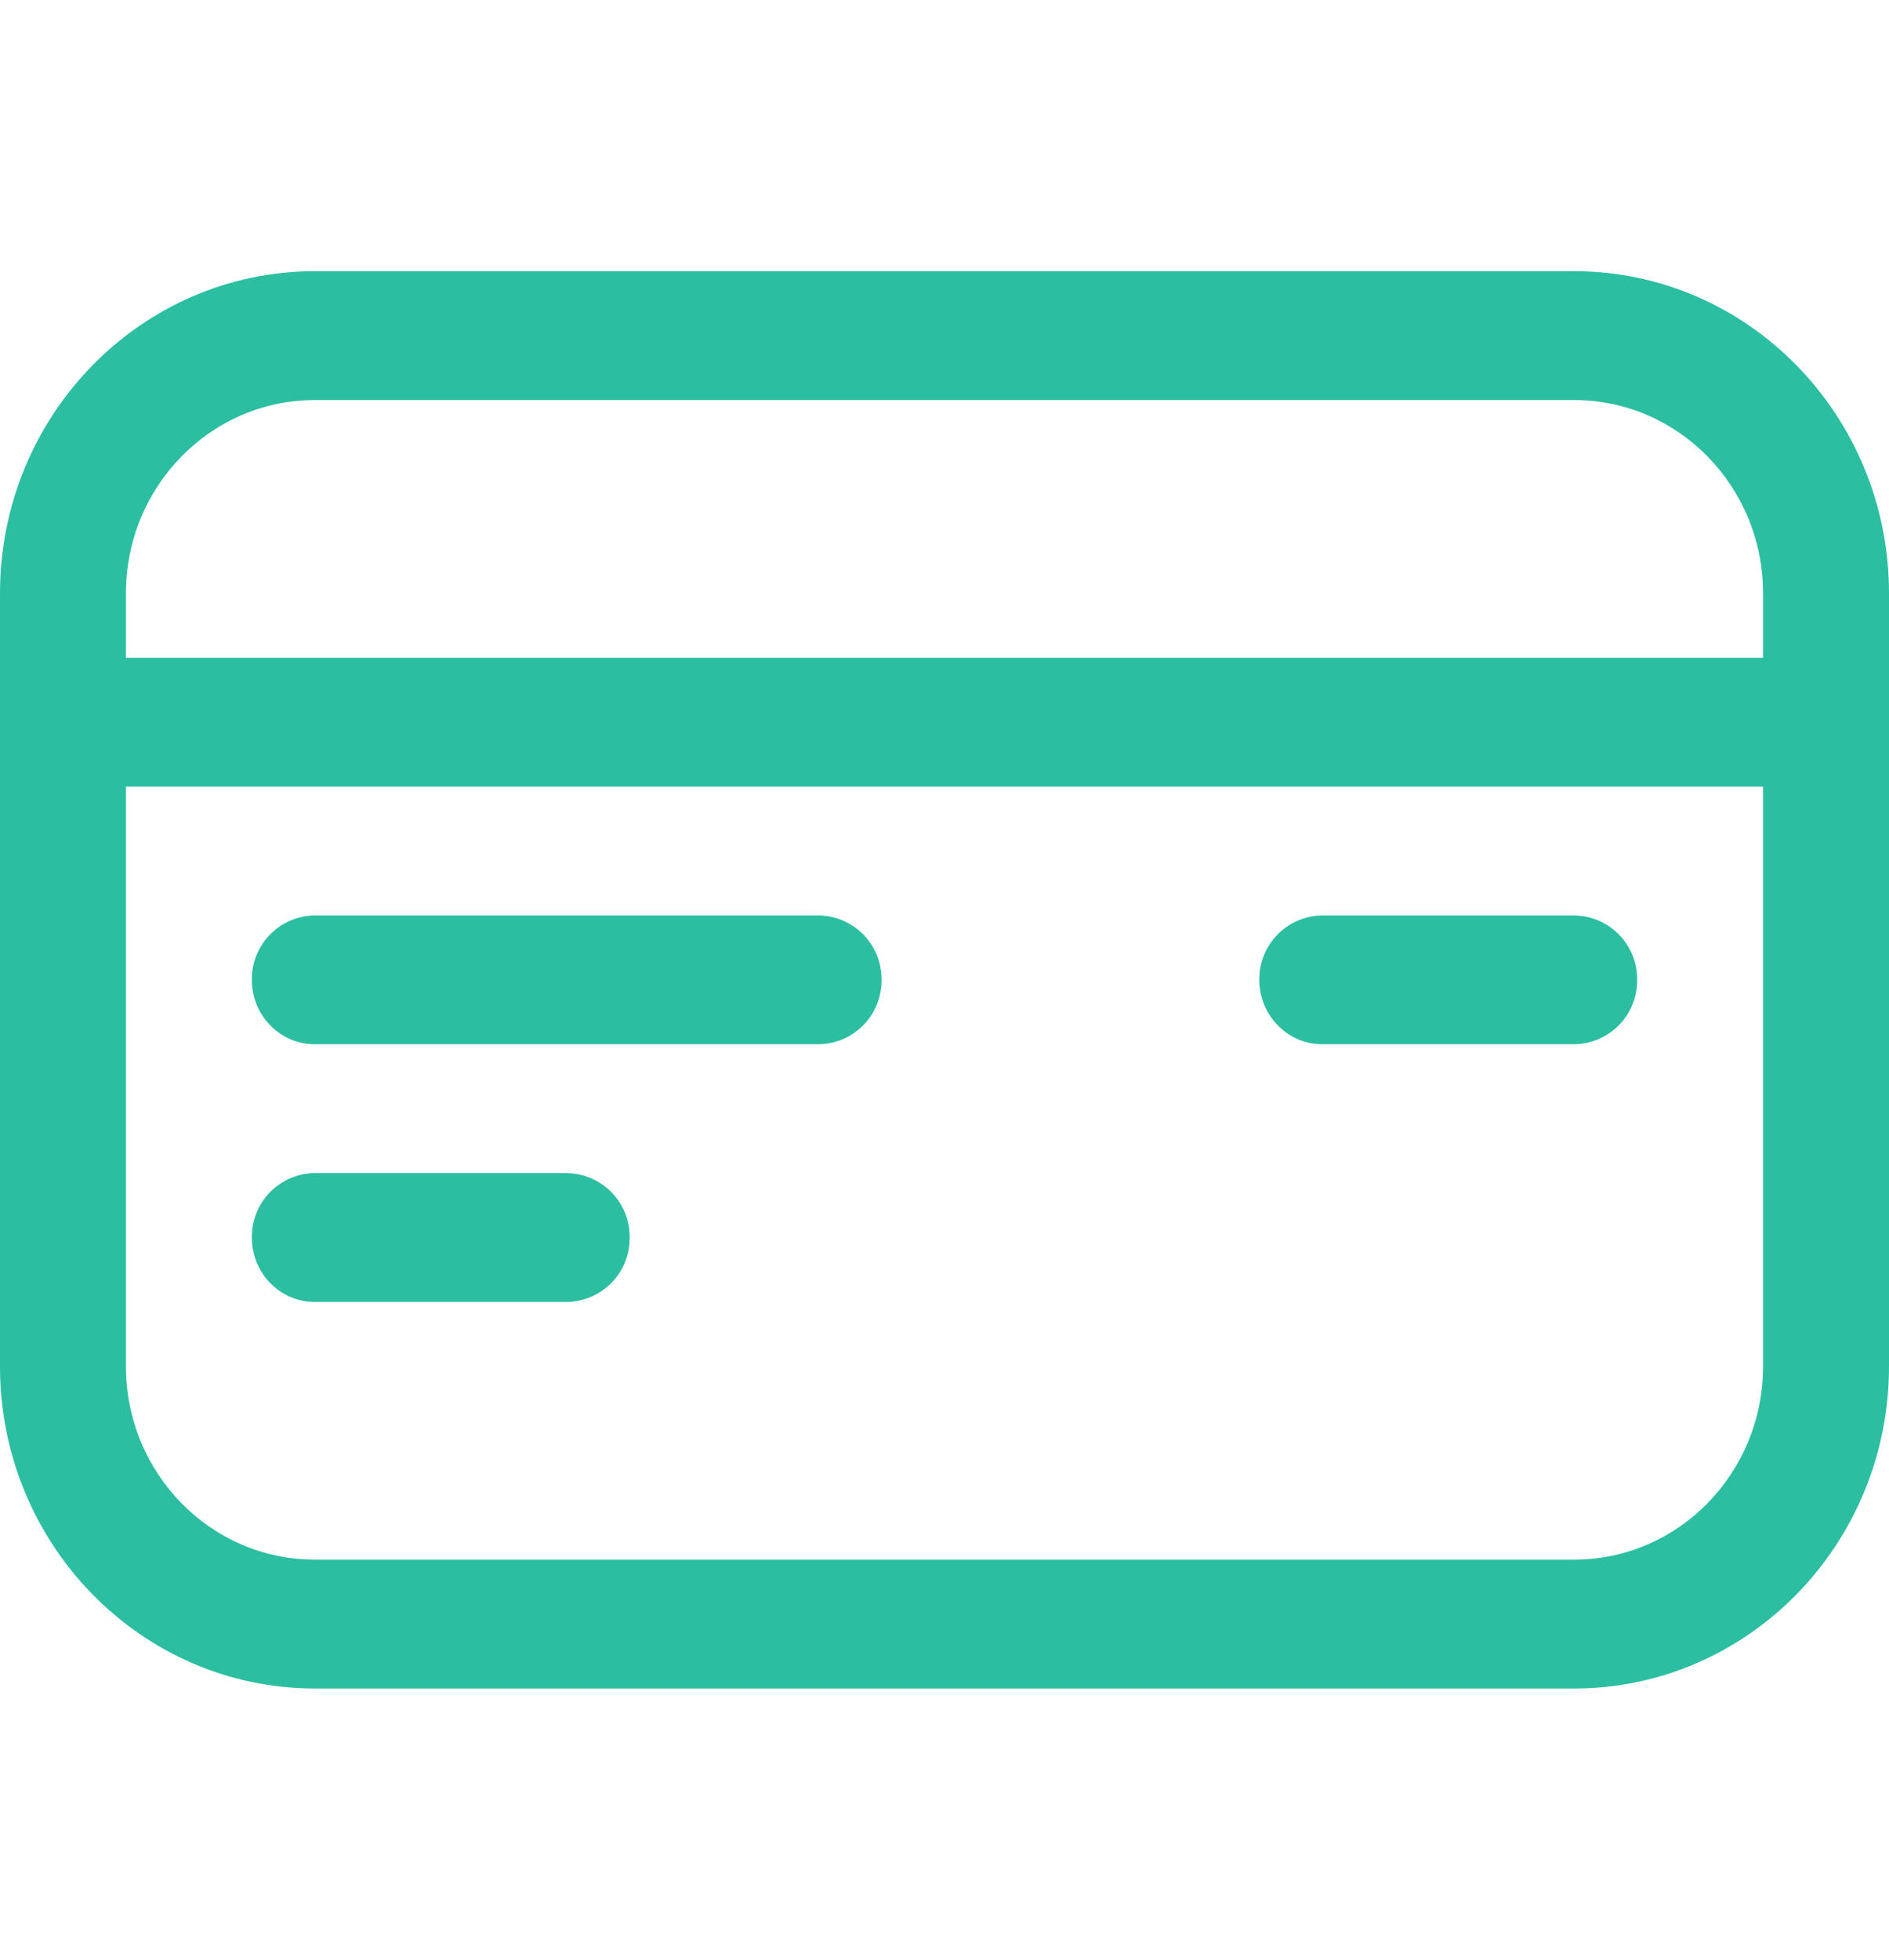
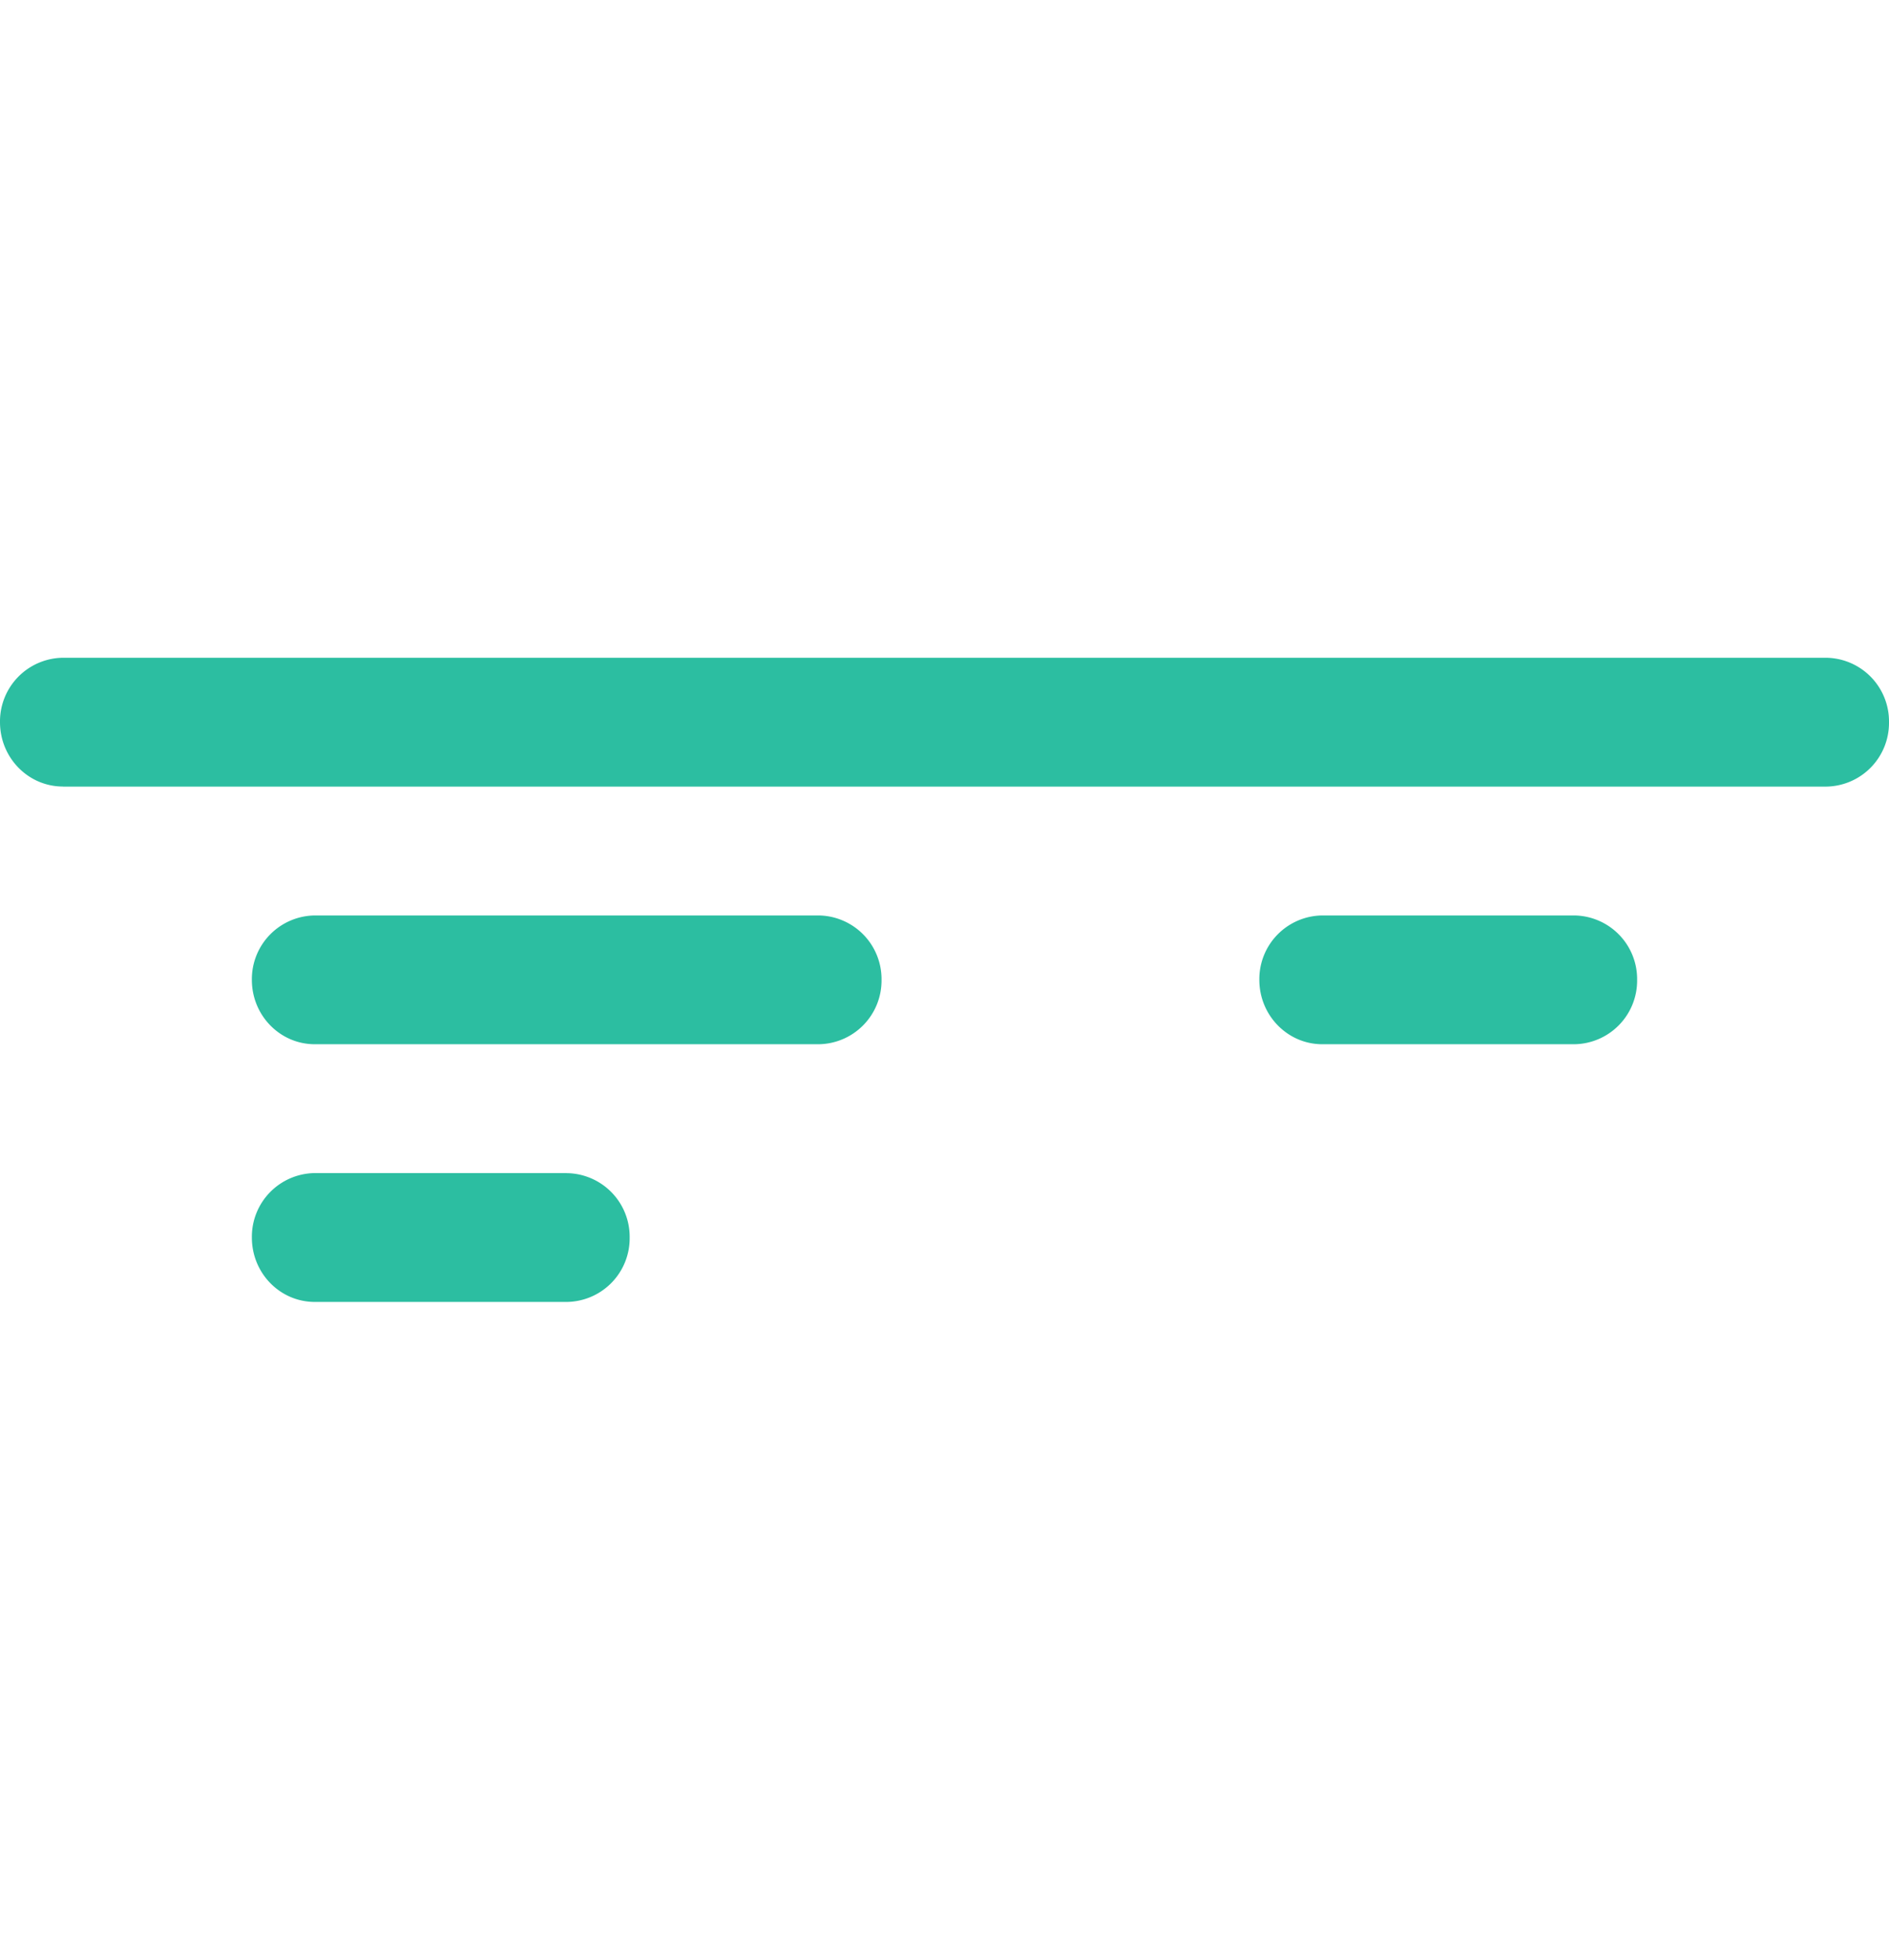
<svg xmlns="http://www.w3.org/2000/svg" width="27" height="28" fill="none">
  <path d="M.9 11.239h25.2a.91.91 0 0 0 .9-.92.91.91 0 0 0-.9-.921H.9a.91.91 0 0 0-.9.92c0 .508.403.92.9.92zM11.7 13.08H4.5a.91.91 0 0 0-.9.92c0 .508.402.92.9.92h7.2a.91.91 0 0 0 .9-.92.91.91 0 0 0-.9-.92zM22.5 13.08h-3.6a.91.91 0 0 0-.9.92c0 .508.404.92.9.92h3.6a.91.91 0 0 0 .9-.92.91.91 0 0 0-.9-.92zM8.1 16.761H4.5a.91.91 0 0 0-.9.92c0 .51.402.921.9.921h3.6a.91.91 0 0 0 .9-.92.91.91 0 0 0-.9-.92z" fill="#2CBEA1" />
-   <path fill-rule="evenodd" clip-rule="evenodd" d="M22.5 24.125c2.484 0 4.5-2.062 4.5-4.602V8.477c0-2.54-2.016-4.602-4.5-4.602h-18C2.016 3.875 0 5.937 0 8.477v11.046c0 2.54 2.016 4.602 4.5 4.602h18zm2.7-15.648v11.046c0 1.524-1.209 2.761-2.7 2.761h-18c-1.49 0-2.7-1.237-2.7-2.761V8.477c0-1.524 1.21-2.761 2.7-2.761h18c1.491 0 2.7 1.237 2.7 2.761z" fill="#2CBEA1" />
</svg>